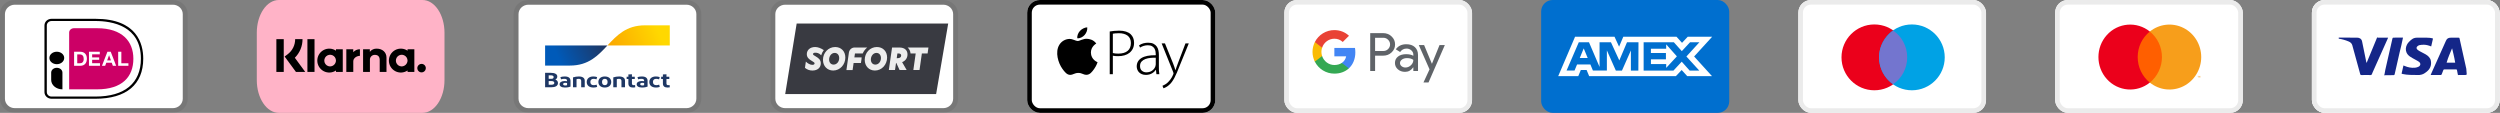
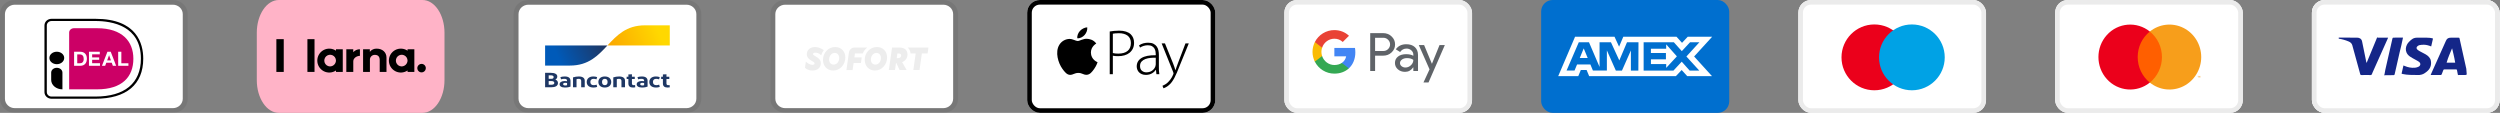
<svg xmlns="http://www.w3.org/2000/svg" fill="none" viewBox="0 0 2171 98" height="98" width="2171">
  <rect x="0" y="0" width="2171" height="98" fill="#808080" stroke="none" />
  <g clip-path="url(#clip0_304_2)">
    <path fill="#006FCF" d="M1338.33 0H1501.67V98H1338.33V0Z" clip-rule="evenodd" fill-rule="evenodd" />
    <path fill="white" d="M1375.3 41.996L1378.75 50.356H1371.88L1375.3 41.996ZM1446.9 42.346H1433.64V46.027H1446.69V51.548H1433.67V55.654H1446.93V58.947L1456.19 48.948L1446.93 38.524L1446.9 42.346ZM1384.26 31.922H1402.06L1406.01 40.539L1409.67 31.896H1455.87L1460.67 37.194L1465.63 31.896H1486.85L1471.18 49.052L1486.69 66.104H1465.16L1460.36 60.806L1455.35 66.104H1380.02L1377.82 60.806H1372.79L1370.58 66.104H1353.15L1367.79 31.896H1383.07L1384.26 31.922H1384.26ZM1422.85 36.724H1412.88L1406.2 52.476L1398.96 36.724H1389.06V58.147L1379.88 36.717H1371.01L1360.4 61.273H1367.32L1369.52 55.971H1381.09L1383.29 61.273H1395.41V43.744L1403.2 61.299H1408.51L1416.26 43.8V61.306H1422.75L1422.86 36.714L1422.85 36.721V36.724ZM1464.46 49.052L1475.73 36.724H1467.62L1460.48 44.41L1453.59 36.724H1427.33V61.302H1453.22L1460.41 53.56L1467.3 61.302H1475.65L1464.46 49.052H1464.46Z" />
  </g>
  <g clip-path="url(#clip1_304_2)">
    <path fill="white" d="M892 0H1055.33V98H892V0Z" clip-rule="evenodd" fill-rule="evenodd" />
    <path fill="black" d="M947.347 45.665C947.408 51.912 953.064 53.99 953.126 54.016C953.077 54.163 952.223 56.979 950.147 59.888C948.352 62.403 946.488 64.907 943.556 64.959C940.673 65.012 939.747 63.321 936.451 63.321C933.155 63.321 932.126 64.907 929.397 65.012C926.566 65.115 924.409 62.29 922.601 59.785C918.903 54.661 916.077 45.304 919.873 38.989C921.756 35.853 925.124 33.865 928.78 33.815C931.559 33.764 934.186 35.608 935.885 35.608C937.583 35.608 940.775 33.39 944.128 33.717C945.531 33.772 949.471 34.259 952.001 37.81C951.796 37.932 947.297 40.443 947.347 45.666M941.93 30.326C943.432 28.58 944.445 26.151 944.169 23.736C942.001 23.817 939.382 25.119 937.828 26.863C936.433 28.407 935.215 30.878 935.543 33.25C937.961 33.428 940.427 32.072 941.93 30.326ZM963.69 27.337C964.914 27.137 966.144 26.97 967.377 26.837C968.85 26.682 970.331 26.608 971.813 26.615C974.118 26.615 976.105 26.883 977.775 27.422C979.446 27.961 980.818 28.73 981.892 29.733C982.821 30.633 983.557 31.713 984.053 32.907C984.571 34.132 984.829 35.545 984.829 37.14C984.829 39.071 984.475 40.761 983.764 42.21C983.079 43.627 982.086 44.874 980.857 45.858C979.627 46.841 978.168 47.572 976.479 48.058C974.787 48.539 972.945 48.781 970.947 48.781C969.142 48.781 967.627 48.651 966.398 48.391V64.433H963.69V27.339V27.337ZM966.398 46.055C967.052 46.238 967.78 46.369 968.587 46.442C969.394 46.516 970.256 46.553 971.178 46.553C974.634 46.553 977.312 45.773 979.214 44.214C981.115 42.654 982.065 40.371 982.065 37.364C982.065 35.915 981.816 34.653 981.317 33.575C980.842 32.527 980.109 31.616 979.186 30.929C978.265 30.243 977.17 29.723 975.903 29.369C974.634 29.016 973.232 28.84 971.695 28.84C970.467 28.84 969.41 28.887 968.527 28.98C967.645 29.073 966.934 29.176 966.397 29.286V46.053L966.398 46.055ZM1006.37 58.085C1006.37 59.161 1006.38 60.239 1006.42 61.315C1006.46 62.392 1006.58 63.431 1006.77 64.433H1004.23L1003.83 60.646H1003.71C1003.33 61.212 1002.89 61.735 1002.39 62.206C1001.19 63.366 999.711 64.208 998.1 64.656C997.134 64.924 996.135 65.055 995.132 65.046C993.789 65.046 992.607 64.83 991.588 64.406C990.57 63.978 989.736 63.421 989.082 62.735C988.434 62.056 987.935 61.249 987.615 60.366C987.295 59.512 987.129 58.607 987.125 57.694C987.125 54.537 988.497 52.107 991.243 50.397C993.99 48.688 998.128 47.873 1003.66 47.947V47.221C1003.66 46.516 1003.59 45.707 1003.46 44.797C1003.32 43.887 1003.02 43.009 1002.56 42.209C1002.1 41.392 1001.41 40.706 1000.49 40.151C999.57 39.592 998.32 39.313 996.746 39.313C995.555 39.313 994.376 39.489 993.203 39.842C992.072 40.176 990.996 40.674 990.008 41.318L989.143 39.368C990.306 38.582 991.59 37.99 992.943 37.616C994.278 37.259 995.654 37.081 997.035 37.087C998.954 37.087 1000.52 37.402 1001.73 38.034C1002.94 38.664 1003.89 39.481 1004.58 40.484C1005.27 41.485 1005.74 42.607 1005.99 43.853C1006.24 45.098 1006.37 46.333 1006.37 47.556V58.085H1006.37ZM1003.66 50.119C1002.2 50.081 1000.67 50.137 999.077 50.285C997.484 50.432 996.014 50.759 994.671 51.261C993.326 51.762 992.213 52.495 991.331 53.461C990.448 54.428 990.005 55.706 990.005 57.304C990.005 59.197 990.562 60.59 991.676 61.48C992.79 62.372 994.036 62.82 995.42 62.82C996.533 62.82 997.531 62.671 998.415 62.372C1000.01 61.862 1001.4 60.845 1002.36 59.476C1002.8 58.844 1003.14 58.196 1003.37 57.526C1003.56 56.783 1003.66 56.244 1003.66 55.909V50.119H1003.66ZM1011.66 37.697L1018.69 55.076C1019.07 56.04 1019.44 57.034 1019.78 58.055C1020.13 59.076 1020.44 60.015 1020.7 60.868H1020.82C1021.09 60.051 1021.39 59.132 1021.74 58.111C1022.09 57.09 1022.47 56.041 1022.89 54.962L1029.46 37.697H1032.34L1024.34 57.304C1023.6 59.198 1022.84 61.082 1022.06 62.955C1021.41 64.512 1020.69 66.036 1019.9 67.524C1019.17 68.879 1018.43 70.075 1017.68 71.117C1016.96 72.125 1016.12 73.041 1015.17 73.845C1014.1 74.772 1013.11 75.452 1012.21 75.878C1011.61 76.171 1011.01 76.441 1010.39 76.687L1009.47 74.514C1010.16 74.217 1010.93 73.828 1011.77 73.345C1012.68 72.819 1013.51 72.183 1014.25 71.45C1014.94 70.782 1015.7 69.902 1016.53 68.804C1017.35 67.71 1018.09 66.382 1018.75 64.822C1018.98 64.228 1019.09 63.837 1019.09 63.653C1019.09 63.393 1018.98 63.003 1018.75 62.483L1008.78 37.696H1011.66V37.697Z" clip-rule="evenodd" fill-rule="evenodd" />
  </g>
  <rect stroke-width="4" stroke="black" rx="9" height="94" width="159.333" y="2" x="894" />
  <g clip-path="url(#clip2_304_2)">
    <path fill="white" d="M1115.33 0H1278.33V98H1115.33V0Z" clip-rule="evenodd" fill-rule="evenodd" />
    <path fill="#5F6368" d="M1194.13 32.809V44.294H1201.23C1202.93 44.294 1204.33 43.728 1205.43 42.594C1206.57 41.462 1207.14 40.111 1207.14 38.552C1207.14 37.02 1206.57 35.687 1205.43 34.553C1204.33 33.39 1202.93 32.806 1201.23 32.806H1194.13V32.809ZM1194.13 48.339V61.662H1189.89V28.766H1201.14C1204 28.766 1206.43 29.717 1208.43 31.615C1210.46 33.513 1211.48 35.826 1211.48 38.552C1211.48 41.34 1210.46 43.667 1208.43 45.534C1206.46 47.403 1204.03 48.335 1201.14 48.335H1194.13V48.339H1194.13ZM1215.76 54.769C1215.76 55.871 1216.23 56.791 1217.17 57.526C1218.11 58.261 1219.21 58.629 1220.47 58.629C1222.25 58.629 1223.84 57.97 1225.24 56.654C1226.64 55.337 1227.34 53.791 1227.34 52.015C1226.02 50.973 1224.17 50.454 1221.81 50.454C1220.08 50.454 1218.64 50.869 1217.49 51.695C1216.34 52.522 1215.76 53.544 1215.76 54.769M1221.25 38.414C1224.39 38.414 1226.86 39.249 1228.68 40.918C1230.49 42.589 1231.4 44.878 1231.4 47.786V61.662H1227.34V58.537H1227.16C1225.4 61.11 1223.07 62.397 1220.15 62.397C1217.66 62.397 1215.57 61.662 1213.9 60.192C1212.22 58.722 1211.38 56.883 1211.38 54.678C1211.38 52.348 1212.27 50.498 1214.03 49.121C1215.8 47.742 1218.16 47.051 1221.11 47.051C1223.63 47.051 1225.71 47.511 1227.34 48.43V47.463C1227.34 45.993 1226.75 44.747 1225.59 43.719C1224.46 42.709 1222.99 42.16 1221.48 42.181C1219.11 42.181 1217.24 43.177 1215.86 45.17L1212.12 42.825C1214.18 39.885 1217.22 38.414 1221.25 38.414ZM1254.69 39.15L1240.53 71.584H1236.15L1241.41 60.236L1232.09 39.15H1236.7L1243.44 55.321H1243.53L1250.08 39.15H1254.69Z" />
    <path fill="#4285F4" d="M1176.98 45.465C1176.98 44.134 1176.87 42.852 1176.66 41.622H1158.76V48.902H1169.01C1168.8 50.067 1168.35 51.176 1167.7 52.164C1167.05 53.151 1166.21 53.996 1165.22 54.647V59.375H1171.34C1174.92 56.082 1176.98 51.218 1176.98 45.465Z" />
    <path fill="#34A853" d="M1158.76 63.937C1163.88 63.937 1168.19 62.263 1171.34 59.375L1165.22 54.646C1163.52 55.788 1161.33 56.455 1158.76 56.455C1153.81 56.455 1149.61 53.131 1148.11 48.652H1141.8V53.523C1143.39 56.66 1145.82 59.294 1148.81 61.132C1151.81 62.971 1155.25 63.941 1158.76 63.937Z" />
    <path fill="#FABB05" d="M1148.11 48.652C1147.32 46.305 1147.32 43.763 1148.11 41.416V36.549H1141.8C1140.47 39.178 1139.78 42.086 1139.78 45.034C1139.78 48.087 1140.51 50.97 1141.8 53.521L1148.11 48.65V48.652Z" />
    <path fill="#E94235" d="M1158.76 33.614C1161.56 33.614 1164.06 34.573 1166.04 36.451V36.453L1171.46 31.058C1168.17 28.008 1163.88 26.133 1158.76 26.133C1155.25 26.129 1151.81 27.1 1148.81 28.939C1145.82 30.777 1143.39 33.411 1141.8 36.547L1148.11 41.418C1149.61 36.939 1153.81 33.616 1158.76 33.616" />
  </g>
  <rect stroke-width="4" stroke="#EBEBEB" rx="9" height="94" width="159" y="2" x="1117.33" />
  <g clip-path="url(#clip3_304_2)">
    <path fill="black" d="M150.132 0H12.868C5.576 0 0 5.308 0 12.25V85.75C0 92.692 6.005 98 12.868 98H150.132C157.424 98 163 92.692 163 85.75V12.25C163 5.308 156.995 0 150.132 0Z" opacity="0.07" />
    <path fill="white" d="M150.132 4.083C154.85 4.083 158.711 7.758 158.711 12.25V85.75C158.711 90.242 154.85 93.917 150.132 93.917H12.868C8.15 93.917 4.29 90.242 4.29 85.75V12.25C4.29 7.758 8.15 4.083 12.868 4.083H150.132Z" />
    <path fill="#CC0066" d="M60.053 28.224V77.583H84.28C106.276 77.583 115.816 66.567 115.816 50.984C115.816 36.072 106.276 24.5 84.28 24.5H64.248C61.919 24.5 60.053 26.191 60.053 28.224Z" />
    <path fill="black" d="M82.838 85.75H44.731C41.35 85.75 38.605 83.19 38.605 80.033V22.05C38.605 18.893 41.35 16.333 44.731 16.333H82.838C118.999 16.333 124.395 38.044 124.395 50.968C124.395 73.394 109.617 85.75 82.843 85.75H82.838ZM44.731 18.24C43.93 18.232 43.145 18.45 42.475 18.867C41.805 19.283 41.279 19.879 40.964 20.58C40.758 21.045 40.65 21.545 40.647 22.05V80.033C40.65 80.796 40.893 81.54 41.344 82.17C41.795 82.8 42.434 83.288 43.178 83.569C43.671 83.757 44.199 83.855 44.731 83.847H82.838C108.309 83.847 122.353 72.169 122.353 50.968C122.353 22.499 97.585 18.24 82.838 18.24H44.731Z" />
    <path fill="white" d="M69.713 44.949C70.519 44.949 71.261 45.072 71.977 45.309C72.694 45.554 73.281 45.942 73.809 46.423C74.306 46.934 74.71 47.567 75.019 48.29C75.297 49.041 75.452 49.915 75.452 50.94C75.452 51.838 75.332 52.655 75.109 53.406C74.893 54.116 74.536 54.78 74.058 55.362C73.574 55.912 72.969 56.354 72.286 56.656C71.493 56.983 70.637 57.147 69.772 57.138H64.342V44.917H69.713V44.949ZM69.524 54.913C69.926 54.91 70.325 54.848 70.708 54.729C71.089 54.604 71.429 54.385 71.694 54.096C72.009 53.762 72.253 53.374 72.415 52.953C72.599 52.471 72.694 51.932 72.694 51.238C72.694 50.638 72.629 50.066 72.505 49.584C72.394 49.125 72.182 48.693 71.883 48.318C71.589 47.962 71.206 47.682 70.768 47.506C70.222 47.311 69.642 47.22 69.061 47.236H67.07V54.941H69.524V54.909V54.913ZM86.66 44.949V47.208H80.02V49.821H86.137V51.903H80.02V54.884H86.819V57.138H77.258V44.917H86.669V44.949H86.66ZM96.161 44.949L100.88 57.167H97.993L97.032 54.459H92.314L91.319 57.167H88.522L93.275 44.949H96.161ZM96.32 52.442L94.733 47.959H94.703L93.056 52.442H96.316H96.32ZM105.379 44.949V54.913H111.526V57.167H102.621V44.949H105.379Z" />
    <path fill="black" d="M49.329 55.746C52.885 55.746 55.763 53.324 55.763 50.331C55.763 47.342 52.885 44.917 49.329 44.917C45.773 44.917 42.895 47.342 42.895 50.331C42.895 53.32 45.773 55.746 49.329 55.746ZM54.176 77.583C48.78 77.583 44.443 73.908 44.443 69.388V62.986C44.455 62.429 44.59 61.882 44.839 61.379C45.088 60.876 45.446 60.428 45.889 60.066C46.807 59.294 48.042 58.865 49.329 58.878C49.962 58.871 50.591 58.972 51.186 59.176C51.774 59.38 52.31 59.682 52.765 60.066C53.219 60.446 53.58 60.903 53.829 61.401C54.076 61.897 54.208 62.437 54.215 62.986V77.583H54.18H54.176Z" />
  </g>
  <g clip-path="url(#clip4_304_2)">
    <path fill="white" d="M1561.67 0H1724.67V98H1561.67V0Z" clip-rule="evenodd" fill-rule="evenodd" />
    <path fill="#EB001B" d="M1627.68 78.4C1643.44 78.4 1656.21 65.603 1656.21 49.817C1656.21 34.031 1643.44 21.233 1627.68 21.233C1611.93 21.233 1599.16 34.031 1599.16 49.817C1599.16 65.603 1611.93 78.4 1627.68 78.4Z" />
    <path fill="#00A2E5" d="M1660.28 78.4C1676.04 78.4 1688.81 65.603 1688.81 49.817C1688.81 34.031 1676.04 21.233 1660.28 21.233C1644.53 21.233 1631.76 34.031 1631.76 49.817C1631.76 65.603 1644.53 78.4 1660.28 78.4Z" />
-     <path fill="#7375CF" d="M1656.21 49.817C1656.21 40.017 1651.32 31.442 1643.98 26.542C1636.65 31.85 1631.76 40.425 1631.76 49.817C1631.76 59.208 1636.65 68.192 1643.98 73.092C1651.32 68.192 1656.21 59.617 1656.21 49.817Z" />
  </g>
  <rect stroke-width="4" stroke="#EBEBEB" rx="9" height="94" width="159" y="2" x="1563.67" />
  <g clip-path="url(#clip5_304_2)">
    <path fill="white" d="M1784.67 0H1947.67V98H1784.67V0Z" clip-rule="evenodd" fill-rule="evenodd" />
    <path fill="#FF5F00" d="M1854.84 27.381H1878.97V71.713H1854.84V27.381Z" />
    <path fill="#EB001B" d="M1856.37 49.551C1856.36 40.899 1860.25 32.722 1866.91 27.381C1855.59 18.297 1839.35 19.62 1829.59 30.419C1819.84 41.221 1819.84 57.872 1829.59 68.672C1839.35 79.473 1855.59 80.796 1866.91 71.712C1860.25 66.371 1856.36 58.201 1856.37 49.551H1856.37Z" />
    <path fill="#F79E1B" d="M1911.54 49.55C1911.54 60.344 1905.51 70.191 1896.01 74.908C1886.51 79.624 1875.21 78.384 1866.91 71.712C1873.56 66.367 1877.44 58.196 1877.44 49.547C1877.44 40.897 1873.56 32.726 1866.91 27.381C1875.21 20.709 1886.51 19.469 1896.01 24.186C1905.51 28.902 1911.54 38.749 1911.54 49.542V49.55ZM1908.9 67.411V66.173H1909.26V65.918H1908.35V66.173H1908.74V67.411H1908.9H1908.9ZM1910.67 67.411V65.918H1910.4L1910.08 66.985L1909.75 65.918H1909.51V67.411H1909.71V66.291L1910.01 67.262H1910.21L1910.51 66.291V67.422L1910.67 67.411Z" />
  </g>
  <rect stroke-width="4" stroke="#EBEBEB" rx="9" height="94" width="159" y="2" x="1786.67" />
  <g clip-path="url(#clip6_304_2)">
    <path fill="black" d="M819.132 0H681.868C674.576 0 669 5.308 669 12.25V85.75C669 92.692 675.005 98 681.868 98H819.132C826.424 98 832 92.692 832 85.75V12.25C832 5.308 825.995 0 819.132 0Z" opacity="0.07" />
    <path fill="white" d="M819.132 4.083C823.85 4.083 827.711 7.758 827.711 12.25V85.75C827.711 90.242 823.85 93.917 819.132 93.917H681.868C677.15 93.917 673.29 90.242 673.29 85.75V12.25C673.29 7.758 677.15 4.083 681.868 4.083H819.132Z" />
-     <path fill="#393A41" d="M812.934 81.667H681.869L691.829 20.417H823.421L812.934 81.667Z" />
    <path fill="#EDEDED" d="M725.261 40.833C719.243 40.833 714.666 45.909 714.666 51.96C714.666 57.432 718.419 61.246 723.528 61.246C729.546 61.246 734.089 56.027 734.089 49.976C734.123 44.467 730.37 40.833 725.261 40.833ZM723.91 56.097C721.602 56.097 719.998 54.37 719.998 51.703C719.998 48.751 721.984 45.946 724.853 45.946C727.152 45.946 728.761 47.746 728.761 50.413C728.795 53.398 726.779 56.097 723.905 56.097H723.91ZM761.481 40.833C755.467 40.833 750.925 45.909 750.925 51.96C750.925 57.432 754.678 61.246 759.787 61.246C765.805 61.246 770.352 56.027 770.352 49.976C770.386 44.467 766.628 40.833 761.49 40.833H761.481ZM760.164 56.097C757.861 56.097 756.252 54.37 756.252 51.703C756.252 48.751 758.238 45.946 761.112 45.946C763.407 45.946 765.02 47.746 765.02 50.413C765.02 53.398 763.034 56.097 760.16 56.097H760.164ZM788.072 47.277C788.072 43.602 785.579 41.266 781.037 41.266H774.667L771.862 60.813H777.223L778.107 54.655H778.36L781.191 60.813H787.342L783.405 53.969C786.339 52.818 788.067 50.335 788.067 47.281L788.072 47.277ZM779.493 50.523H778.708L779.304 46.411H780.029C781.702 46.411 782.581 46.991 782.581 48.249C782.581 49.731 781.324 50.523 779.493 50.523ZM708.515 49.078C706.469 47.885 706.022 47.599 706.022 46.95C706.022 46.162 706.838 45.766 707.944 45.766C709.24 45.766 711.196 45.941 713.117 48.028C713.581 46.395 714.348 44.855 715.386 43.496C712.684 41.736 710.153 40.833 707.854 40.833C703.282 40.833 700.635 43.639 700.635 47.024C700.635 49.943 702.552 51.454 704.826 52.789C706.876 53.973 707.378 54.37 707.378 55.092C707.378 55.884 706.529 56.317 705.392 56.317C703.436 56.317 701.163 54.913 699.811 53.471L699.026 58.906C700.815 60.45 703.119 61.283 705.491 61.25C710.222 61.25 712.778 58.51 712.778 55.015C712.778 52.136 711.14 50.588 708.519 49.078H708.515ZM748.248 49.829H741.943L742.444 46.411H749.187C750.045 44.406 751.388 42.642 753.099 41.266H742.063C739.605 41.266 737.524 43.173 737.173 45.766L735.032 60.85H740.394L741.278 54.692H747.648L748.119 51.344C748.144 50.839 748.187 50.335 748.248 49.833V49.829ZM788.192 41.27C789.641 42.528 790.525 44.292 790.714 46.415H795.192L793.146 60.813H798.504L800.55 46.411H805.534L806.259 41.266H788.192V41.27Z" />
  </g>
  <g clip-path="url(#clip7_304_2)">
    <path fill="#FFB3C7" d="M366.866 0H242.134C231.566 0 223 12.733 223 28.44V69.56C223 85.267 231.566 98 242.134 98H366.866C377.434 98 386 85.267 386 69.56V28.44C386 12.733 377.434 0 366.866 0Z" />
    <path fill="black" d="M353.931 44.034C352.37 42.971 350.549 42.353 348.663 42.248C346.778 42.142 344.899 42.553 343.23 43.435C341.56 44.318 340.163 45.639 339.188 47.257C338.214 48.875 337.699 50.727 337.699 52.616C337.699 54.504 338.214 56.357 339.188 57.975C340.163 59.592 341.56 60.913 343.23 61.796C344.899 62.679 346.778 63.089 348.663 62.984C350.549 62.878 352.37 62.261 353.931 61.197V62.455H359.823V42.776H353.931V44.034ZM348.572 57.679C347.582 57.627 346.629 57.285 345.831 56.696C345.033 56.108 344.426 55.298 344.083 54.368C343.74 53.438 343.678 52.428 343.904 51.462C344.129 50.497 344.633 49.619 345.352 48.937C346.072 48.255 346.975 47.798 347.951 47.624C348.927 47.45 349.933 47.566 350.843 47.958C351.754 48.349 352.53 48.999 353.075 49.827C353.621 50.655 353.911 51.625 353.911 52.616C353.874 53.995 353.29 55.303 352.289 56.252C351.288 57.202 349.951 57.715 348.572 57.679Z" />
    <path fill="black" d="M273.129 34.005H266.962V62.455H273.129V34.005Z" />
    <path fill="black" d="M327.235 42.246C326.077 42.177 324.919 42.392 323.862 42.87C322.804 43.349 321.879 44.077 321.166 44.992V42.776H315.298V62.455H321.237V52.113C321.191 51.519 321.274 50.922 321.48 50.363C321.685 49.804 322.009 49.295 322.429 48.872C322.848 48.449 323.354 48.122 323.912 47.912C324.469 47.702 325.065 47.614 325.66 47.655C328.25 47.655 329.738 49.202 329.738 52.072V62.455H335.624V49.94C335.624 45.36 331.982 42.246 327.235 42.246Z" />
    <path fill="black" d="M291.77 44.034C290.21 42.971 288.389 42.353 286.503 42.248C284.618 42.142 282.739 42.553 281.069 43.435C279.4 44.318 278.003 45.639 277.028 47.257C276.054 48.875 275.539 50.727 275.539 52.616C275.539 54.504 276.054 56.357 277.028 57.975C278.003 59.592 279.4 60.913 281.069 61.796C282.739 62.679 284.618 63.089 286.503 62.984C288.389 62.878 290.21 62.261 291.77 61.197V62.455H297.662V42.776H291.77V44.034ZM286.411 57.679C285.421 57.627 284.469 57.285 283.671 56.697C282.873 56.108 282.265 55.299 281.922 54.369C281.58 53.438 281.517 52.428 281.743 51.463C281.968 50.497 282.472 49.619 283.191 48.937C283.91 48.255 284.814 47.798 285.79 47.624C286.766 47.45 287.771 47.566 288.682 47.958C289.593 48.349 290.369 48.999 290.914 49.827C291.46 50.655 291.75 51.625 291.75 52.616C291.713 53.995 291.129 55.303 290.128 56.252C289.127 57.201 287.79 57.715 286.411 57.679H286.411Z" />
    <path fill="black" d="M306.777 45.339V42.776H300.744V62.455H306.79V53.268C306.79 50.168 310.15 48.502 312.481 48.502C312.505 48.502 312.528 48.504 312.551 48.504V42.777C311.459 42.748 310.373 42.962 309.375 43.406C308.376 43.849 307.488 44.509 306.777 45.339Z" />
    <path fill="black" d="M366.078 55.475C365.347 55.475 364.632 55.692 364.023 56.098C363.415 56.505 362.941 57.082 362.661 57.758C362.381 58.434 362.308 59.177 362.451 59.895C362.594 60.612 362.946 61.271 363.463 61.788C363.98 62.305 364.639 62.658 365.357 62.8C366.074 62.943 366.818 62.87 367.493 62.59C368.169 62.31 368.747 61.836 369.153 61.228C369.559 60.62 369.776 59.904 369.776 59.173C369.776 58.687 369.681 58.206 369.495 57.758C369.309 57.309 369.037 56.901 368.693 56.558C368.35 56.215 367.942 55.942 367.493 55.756C367.045 55.57 366.564 55.475 366.078 55.475Z" />
-     <path fill="black" d="M262.712 34H256.322C256.332 36.563 255.739 39.092 254.591 41.383C253.443 43.675 251.773 45.664 249.714 47.191L247.183 49.087L256.992 62.464H265.057L256.032 50.155C258.16 48.039 259.847 45.522 260.994 42.748C262.141 39.975 262.725 37.001 262.712 34Z" />
    <path fill="black" d="M246.402 34H240V62.463H246.402V34Z" />
  </g>
  <g clip-path="url(#clip8_304_2)">
    <path fill="#F1F5F7" d="M-693.476 -2901.75H5750.85V6821.89H-693.476V-2901.75Z" />
    <path fill="white" d="M2170.67 87.144C2170.67 93.133 2165.47 98 2159.06 98H2019.27C2012.87 98 2007.67 93.138 2007.67 87.144V10.856C2007.67 4.867 2012.87 0 2019.27 0H2159.05C2165.47 0 2170.67 4.862 2170.67 10.856V87.144Z" />
    <path fill="white" d="M2159.06 0H2019.27C2012.87 0 2007.67 4.862 2007.67 10.856V87.133C2007.67 93.144 2012.87 98 2019.27 98H2159.05C2160.57 98.001 2162.08 97.722 2163.49 97.177C2164.9 96.632 2166.18 95.832 2167.26 94.824C2168.34 93.816 2169.2 92.619 2169.78 91.301C2170.37 89.983 2170.67 88.57 2170.67 87.144V10.856C2170.67 4.867 2165.47 0 2159.06 0ZM2164.85 82.298C2164.85 87.96 2159.94 92.555 2153.88 92.555H2024.46C2021.55 92.555 2018.76 91.475 2016.7 89.551C2014.64 87.628 2013.49 85.019 2013.49 82.298V15.702C2013.49 10.04 2018.4 5.444 2024.46 5.444H2153.88C2159.94 5.444 2164.85 10.034 2164.85 15.702V82.298Z" opacity="0.25" />
    <path fill="#142688" d="M2141.56 65.078L2139.45 65.148L2134.87 65.159C2134.44 65.159 2134.45 65.012 2134.36 64.631L2133.64 60.874C2133.54 60.395 2133.37 60.259 2132.86 60.259C2129.48 60.281 2126.1 60.286 2122.73 60.259C2122.15 60.248 2121.94 60.455 2121.77 60.929C2121.32 62.181 2120.84 63.422 2120.32 64.653L2119.74 65.143C2116.83 65.165 2113.91 65.154 2110.99 65.143L2110.79 65.072L2111.61 63.183L2124.07 35.378C2124.96 33.385 2126.15 32.721 2128.46 32.721H2134.99C2135.51 32.721 2135.73 32.759 2135.85 33.282C2137.8 42.102 2139.77 50.922 2141.74 59.742L2142.12 64.642L2141.55 64.969V65.094L2141.56 65.078ZM2129.42 42.048L2129.26 42.249C2127.72 46.223 2126.18 49 2124.63 54.444H2132.09C2131.2 49 2130.31 46.022 2129.43 42.048H2129.42ZM2030.95 32.667H2032.33L2046.84 32.689C2049.09 32.689 2050.77 33.794 2051.21 35.874C2052.43 41.808 2053.65 47.753 2054.85 53.693L2055.08 54.63L2055.41 54.042C2058.35 47.089 2061.29 39.657 2064.22 32.699C2064.4 32.264 2064.62 32.699 2065.12 32.699H2073.86L2073.59 33.325L2060.26 63.128C2059.96 63.804 2059.79 64.707 2059.23 65.05C2058.7 65.377 2057.75 65.143 2056.99 65.148L2050.58 65.165C2050 65.181 2049.79 65.001 2049.65 64.495C2047.35 56.078 2044.99 47.672 2042.72 39.255C2042.3 37.703 2041.09 36.641 2039.51 35.988C2036.78 34.834 2033.91 34.023 2030.95 33.576V32.667ZM2085.53 63.951L2087.16 56.829L2088.15 57.254C2091.02 58.506 2094.04 59.105 2097.2 58.811C2098.23 58.713 2099.31 58.414 2100.23 57.956C2102.16 56.976 2102.36 54.973 2100.65 53.677C2099.67 52.931 2098.5 52.408 2097.42 51.782C2095.81 50.857 2094.08 50.051 2092.61 48.962C2087.36 45.08 2089.06 39.162 2092.04 36.276C2094.39 33.99 2095.84 32.71 2099.16 32.71C2104.4 32.71 2109.65 32.454 2112.39 33.32L2112.81 33.494L2111.24 40.327C2109.18 39.483 2107.1 38.879 2104.9 38.846C2103.63 38.831 2102.36 38.944 2101.11 39.184C2100.43 39.364 2099.8 39.705 2099.29 40.175C2098.3 41.008 2098.28 42.2 2099.23 43.049C2099.87 43.626 2100.63 44.111 2101.41 44.541L2106.31 47.133C2108.62 48.477 2110.51 50.209 2110.97 52.849C2111.64 56.66 2110.4 59.883 2107.21 62.377C2104.91 64.157 2103.8 64.773 2100.89 65.154C2094.99 65.143 2090.4 65.154 2086.43 64.266L2085.53 63.94V63.951ZM2086.76 32.667C2085.76 38.111 2084.78 41.313 2083.81 45.586C2082.38 51.831 2080.95 58.081 2079.55 64.332C2079.4 64.985 2079.15 65.279 2078.43 65.257C2076.02 65.214 2073.6 65.333 2071.2 65.333H2070.36C2070.72 65.333 2071.06 62.132 2071.41 60.613C2073.48 51.575 2075.54 42.483 2077.6 33.445C2077.73 32.846 2077.95 32.672 2078.62 32.683C2081.03 32.737 2083.44 32.667 2085.85 32.667H2086.76H2086.76Z" />
  </g>
  <rect stroke-width="4" stroke="#EBEBEB" rx="9" height="94" width="159" y="2" x="2009.67" />
  <g clip-path="url(#clip9_304_2)">
    <path fill="black" d="M596.132 0H458.868C451.576 0 446 5.308 446 12.25V85.75C446 92.692 452.005 98 458.868 98H596.132C603.424 98 609 92.692 609 85.75V12.25C609 5.308 602.995 0 596.132 0Z" opacity="0.07" />
    <path fill="white" d="M596.132 4.083C600.85 4.083 604.711 7.758 604.711 12.25V85.75C604.711 90.242 600.85 93.917 596.132 93.917H458.868C454.15 93.917 450.29 90.242 450.29 85.75V12.25C450.29 7.758 454.15 4.083 458.868 4.083H596.132Z" />
    <path fill="white" d="M466.174 12.565H588.827C589.423 12.565 590.011 12.658 590.564 12.842C591.113 13.026 591.611 13.291 592.035 13.634C592.445 13.96 592.78 14.363 593.018 14.819C593.245 15.255 593.361 15.729 593.361 16.207V81.789C593.351 82.285 593.227 82.773 592.997 83.218C592.767 83.664 592.438 84.055 592.031 84.366C591.127 85.068 589.993 85.446 588.827 85.436H466.174C465.582 85.436 464.995 85.343 464.436 85.158C463.899 84.981 463.401 84.713 462.965 84.366C462.555 84.04 462.221 83.637 461.983 83.182C461.759 82.75 461.641 82.275 461.64 81.793V16.211C461.64 15.729 461.755 15.255 461.983 14.814C462.222 14.359 462.558 13.956 462.969 13.63C463.39 13.295 463.887 13.026 464.436 12.842C464.995 12.658 465.582 12.564 466.174 12.565Z" />
    <path fill="#1E3764" d="M473.367 75.795V63.23H478.192C481.701 63.23 483.957 64.288 483.957 66.477C483.957 67.718 483.241 68.58 482.237 69.082C483.687 69.621 484.536 70.662 484.536 72.079C484.536 74.611 482.237 75.795 478.66 75.795H473.367ZM476.472 68.453H478.776C480.183 68.453 480.783 67.898 480.783 66.873C480.783 65.778 479.689 65.419 478.214 65.419H476.472V68.453ZM476.472 73.606H478.394C480.273 73.606 481.367 73.227 481.367 72.042C481.367 70.874 480.427 70.393 478.664 70.393H476.477V73.606H476.472ZM490.559 76.011C487.501 76.011 485.956 74.807 485.956 73.194C485.956 71.413 487.766 70.376 490.447 70.356C491.117 70.364 491.777 70.413 492.438 70.499V70.07C492.438 68.972 491.653 68.453 490.16 68.453C489.158 68.441 488.161 68.586 487.209 68.882L486.651 66.946C487.902 66.582 489.204 66.4 490.512 66.407C493.802 66.407 495.432 67.808 495.432 70.229V75.219C494.514 75.599 492.794 76.011 490.559 76.011ZM492.438 73.982V72.063C491.914 71.968 491.383 71.919 490.851 71.916C489.821 71.916 489.019 72.242 489.019 73.084C489.019 73.839 489.688 74.231 490.872 74.231C491.406 74.247 491.938 74.162 492.438 73.982ZM497.602 75.795V67.195C499.229 66.674 500.934 66.408 502.651 66.407C505.911 66.407 507.79 67.698 507.79 70.082V75.795H504.706V70.266C504.706 69.029 503.989 68.453 502.629 68.453C501.958 68.444 501.29 68.553 500.661 68.776V75.795H497.602ZM518.561 66.946L517.982 68.902C517.172 68.622 516.32 68.47 515.459 68.453C513.649 68.453 512.663 69.474 512.663 71.164C512.663 73.014 513.692 73.962 515.614 73.962C516.472 73.945 517.317 73.786 518.093 73.496L518.586 75.489C517.558 75.854 516.467 76.031 515.369 76.011C511.659 76.011 509.514 74.162 509.514 71.234C509.514 68.326 511.637 66.407 515.189 66.407C516.347 66.403 517.497 66.583 518.565 66.946H518.561ZM525.222 76.011C521.782 76.011 519.637 74.092 519.637 71.201C519.637 68.326 521.782 66.407 525.222 66.407C528.684 66.407 530.786 68.326 530.786 71.197C530.786 74.088 528.684 76.011 525.222 76.011ZM525.222 73.962C526.809 73.962 527.637 72.904 527.637 71.197C527.637 69.511 526.809 68.453 525.222 68.453C523.661 68.453 522.786 69.515 522.786 71.197C522.786 72.904 523.661 73.962 525.222 73.962ZM532.57 75.795V67.195C534.197 66.674 535.902 66.408 537.619 66.407C540.879 66.407 542.758 67.698 542.758 70.082V75.795H539.673V70.266C539.673 69.029 538.961 68.453 537.597 68.453C536.926 68.444 536.258 68.553 535.628 68.776V75.795H532.57ZM549.711 76.011C547.051 76.011 545.687 74.844 545.687 72.475V68.596H544.169V66.62H545.692V64.627L548.771 64.504V66.62H551.251V68.596H548.771V72.434C548.771 73.48 549.308 73.962 550.316 73.962C550.714 73.962 551.109 73.929 551.499 73.855L551.654 75.848C551.015 75.962 550.367 76.015 549.711 76.011ZM557.492 76.011C554.433 76.011 552.889 74.807 552.889 73.194C552.889 71.413 554.699 70.376 557.38 70.356C558.045 70.364 558.71 70.413 559.371 70.499V70.07C559.371 68.972 558.586 68.453 557.089 68.453C556.088 68.441 555.093 68.586 554.142 68.882L553.584 66.946C554.835 66.582 556.137 66.4 557.445 66.407C560.73 66.407 562.36 67.808 562.36 70.229V75.219C561.447 75.599 559.727 76.011 557.492 76.011ZM559.371 73.982V72.063C558.847 71.968 558.316 71.919 557.784 71.916C556.754 71.916 555.952 72.242 555.952 73.084C555.952 73.839 556.621 74.231 557.805 74.231C558.339 74.247 558.871 74.162 559.371 73.982ZM572.913 66.946L572.329 68.902C571.52 68.622 570.668 68.47 569.807 68.453C567.997 68.453 567.014 69.474 567.014 71.164C567.014 73.014 568.044 73.962 569.961 73.962C570.819 73.945 571.664 73.786 572.441 73.496L572.934 75.489C571.906 75.854 570.814 76.031 569.717 76.011C566.006 76.011 563.862 74.162 563.862 71.234C563.862 68.326 565.985 66.407 569.537 66.407C570.695 66.403 571.844 66.583 572.913 66.946ZM579.69 76.011C577.03 76.011 575.666 74.844 575.666 72.475V68.596H574.148V66.62H575.666V64.627L578.755 64.504V66.62H581.23V68.596H578.75V72.434C578.75 73.48 579.287 73.962 580.295 73.962C580.689 73.962 581.088 73.929 581.479 73.855L581.633 75.848C580.994 75.962 580.346 76.015 579.69 76.011Z" />
    <path fill="url(#paint0_linear_304_2)" d="M494.874 56.946C511.187 56.946 519.346 48.208 527.5 39.469H473.367V56.946H494.874Z" />
    <path fill="url(#paint1_linear_304_2)" d="M560.13 21.989C543.813 21.989 535.659 30.727 527.5 39.465H581.633V21.989H560.13Z" />
  </g>
  <defs>
    <linearGradient gradientUnits="userSpaceOnUse" y2="31.849" x2="521.446" y1="49.012" x1="484.318" id="paint0_linear_304_2">
      <stop stop-color="#005AB9" />
      <stop stop-color="#1E3764" offset="1" />
    </linearGradient>
    <linearGradient gradientUnits="userSpaceOnUse" y2="24.098" x2="570.55" y1="40.984" x1="530.777" id="paint1_linear_304_2">
      <stop stop-color="#FBA900" />
      <stop stop-color="#FFD800" offset="1" />
    </linearGradient>
    <clipPath id="clip0_304_2">
      <rect fill="white" rx="10" height="98" width="163.333" x="1338.33" />
    </clipPath>
    <clipPath id="clip1_304_2">
      <rect fill="white" rx="11" height="98" width="163.333" x="892" />
    </clipPath>
    <clipPath id="clip2_304_2">
      <rect fill="white" rx="11" height="98" width="163" x="1115.33" />
    </clipPath>
    <clipPath id="clip3_304_2">
      <rect fill="white" height="98" width="163" />
    </clipPath>
    <clipPath id="clip4_304_2">
      <rect fill="white" rx="11" height="98" width="163" x="1561.67" />
    </clipPath>
    <clipPath id="clip5_304_2">
      <rect fill="white" rx="11" height="98" width="163" x="1784.67" />
    </clipPath>
    <clipPath id="clip6_304_2">
      <rect transform="translate(669)" fill="white" height="98" width="163" />
    </clipPath>
    <clipPath id="clip7_304_2">
      <rect transform="translate(223)" fill="white" height="98" width="163" />
    </clipPath>
    <clipPath id="clip8_304_2">
      <rect fill="white" rx="11" height="98" width="163" x="2007.67" />
    </clipPath>
    <clipPath id="clip9_304_2">
      <rect transform="translate(446)" fill="white" height="98" width="163" />
    </clipPath>
  </defs>
</svg>